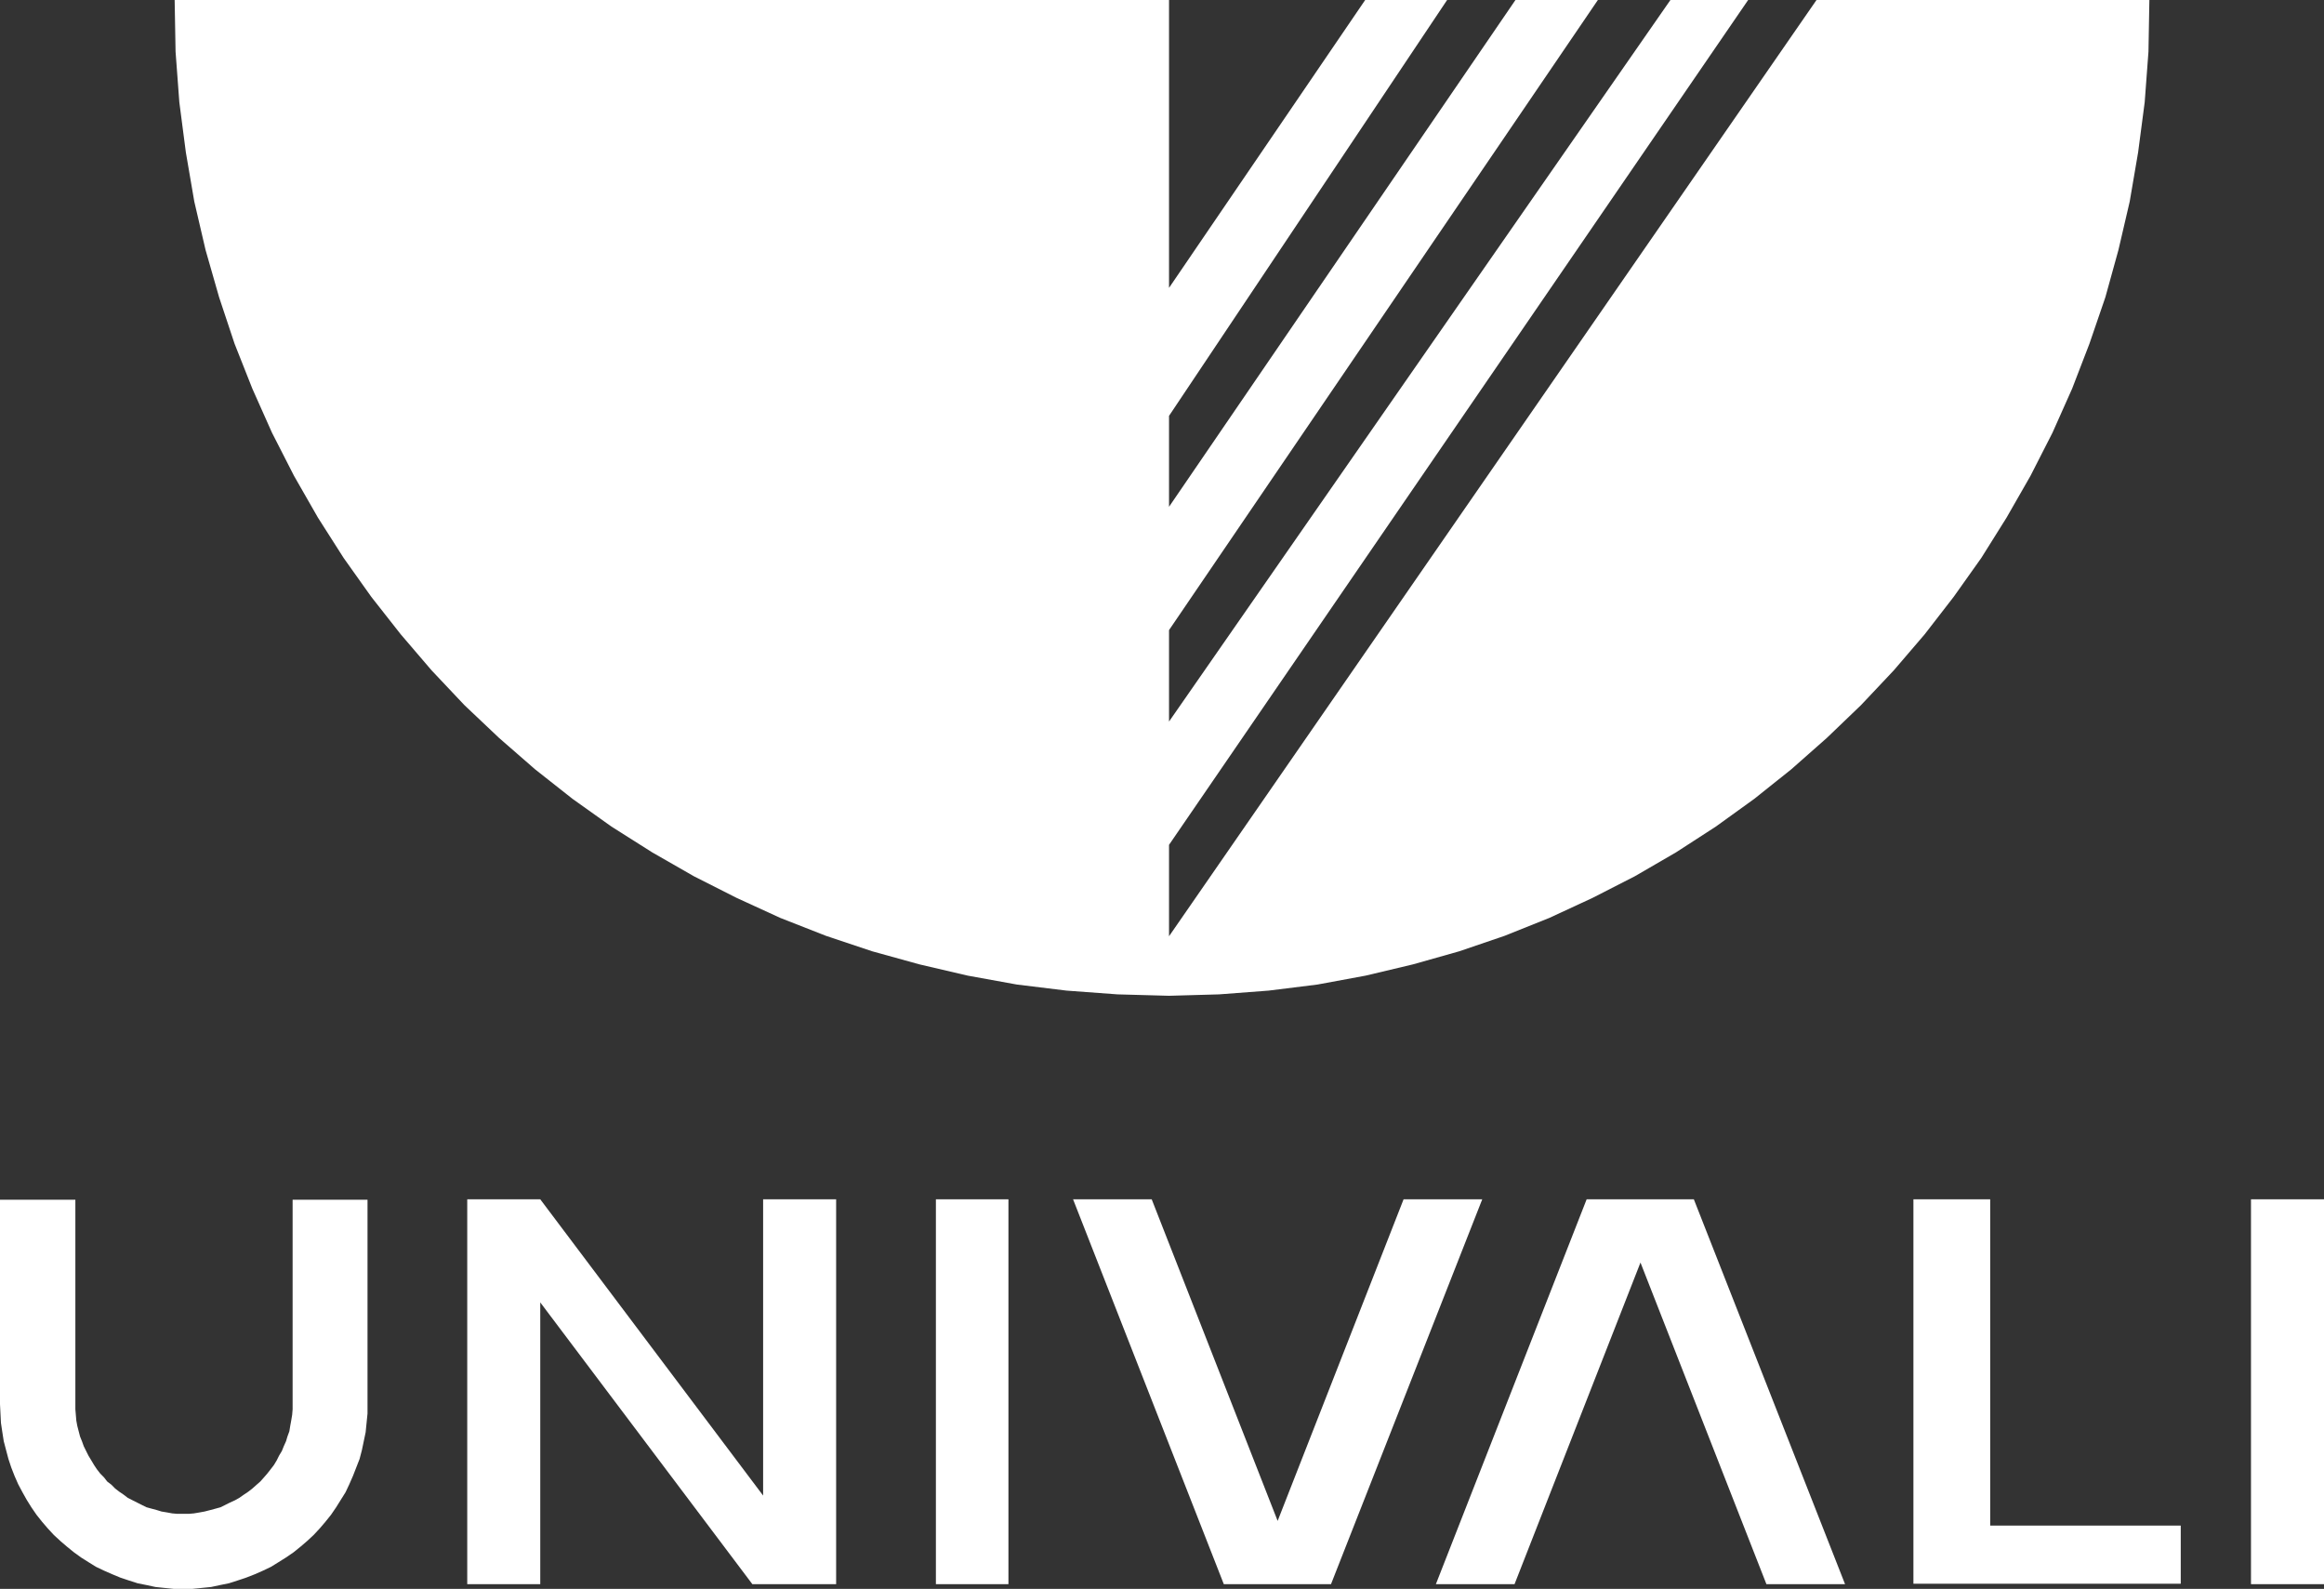
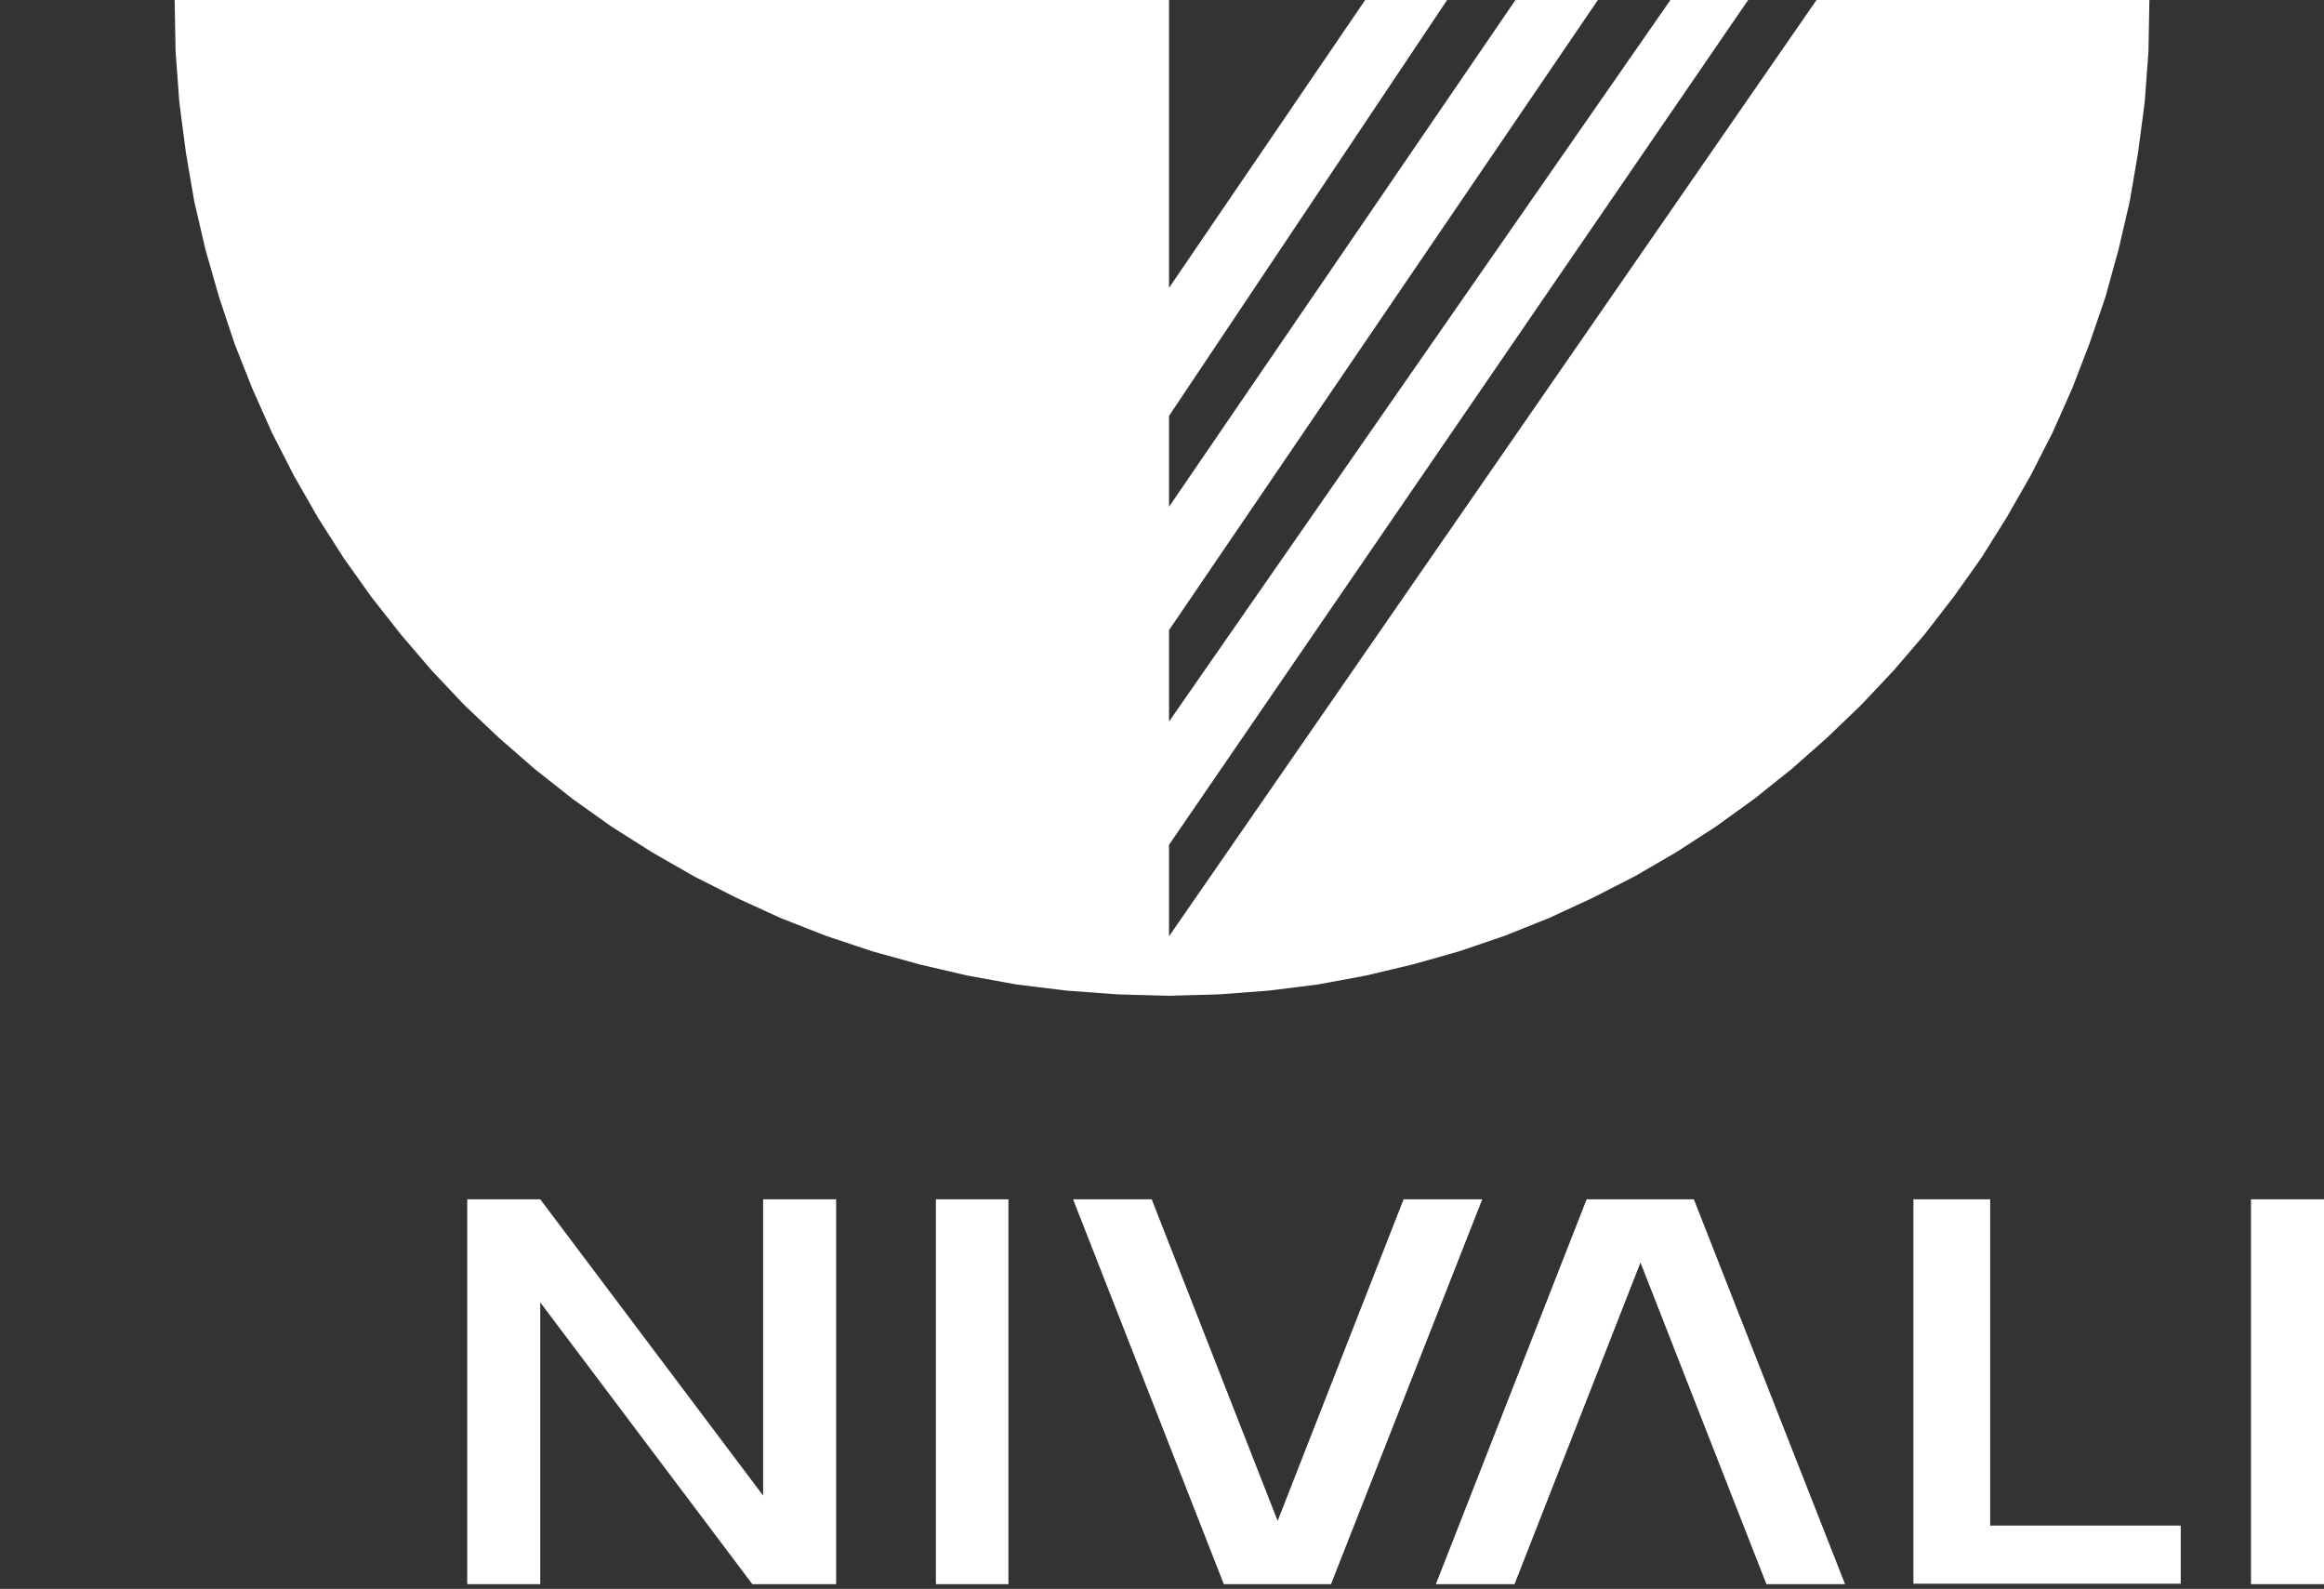
<svg xmlns="http://www.w3.org/2000/svg" width="79" height="54" viewBox="0 0 79 54" fill="none">
  <rect x="0" y="0" width="79" height="54" fill="#333333" stroke="none" />
  <g clip-path="url(#clip0_1218_3250)">
    <path fill-rule="evenodd" clip-rule="evenodd" d="M31.814 53.84H34.28V40.76H31.814V53.84Z" fill="white" />
    <path fill-rule="evenodd" clip-rule="evenodd" d="M41.601 53.84L36.477 40.76H39.15L43.431 51.69L47.712 40.76H50.386L45.245 53.84H41.601Z" fill="white" />
    <path fill-rule="evenodd" clip-rule="evenodd" d="M53.935 40.76L48.81 53.84H51.484L55.765 42.91L60.046 53.84H62.719L57.579 40.76H53.935Z" fill="white" />
    <path fill-rule="evenodd" clip-rule="evenodd" d="M25.941 50.829V40.76H28.423V53.84H25.575L18.365 44.264V53.84H15.883V40.76H18.365L25.941 50.829Z" fill="white" />
    <path fill-rule="evenodd" clip-rule="evenodd" d="M65.043 40.76H67.653V51.849H74.13V53.825H65.043V40.76Z" fill="white" />
    <path fill-rule="evenodd" clip-rule="evenodd" d="M76.518 53.84H79V40.76H76.518V53.84Z" fill="white" />
-     <path fill-rule="evenodd" clip-rule="evenodd" d="M12.493 47.722V48.04L12.461 48.359L12.429 48.678L12.366 48.98L12.302 49.285L12.223 49.586L12.111 49.873L11.999 50.16L11.873 50.447L11.746 50.717L11.586 50.972L11.427 51.227L11.252 51.483L11.06 51.722L10.87 51.944L10.662 52.168L10.44 52.374L10.217 52.565L9.978 52.758L9.724 52.932L9.469 53.092L9.214 53.25L8.944 53.379L8.658 53.505L8.371 53.617L8.084 53.713L7.782 53.81L7.48 53.871L7.177 53.936L6.86 53.968L6.541 54H6.223H5.905L5.586 53.968L5.284 53.936L4.982 53.871L4.679 53.81L4.376 53.713L4.09 53.617L3.82 53.505L3.533 53.379L3.262 53.25L3.008 53.092L2.754 52.932L2.514 52.758L2.276 52.565L2.053 52.374L1.83 52.168L1.623 51.944L1.432 51.722L1.242 51.483L1.066 51.227L0.907 50.972L0.764 50.717L0.62 50.447L0.494 50.16L0.382 49.873L0.287 49.586L0.207 49.285L0.127 48.98L0.08 48.678L0.032 48.359L0.016 48.04L0 47.722V40.775H2.562V47.722V47.897L2.578 48.088L2.594 48.28L2.626 48.455L2.675 48.645L2.721 48.822L2.785 48.98L2.849 49.156L2.928 49.315L3.008 49.475L3.104 49.634L3.199 49.793L3.295 49.937L3.406 50.08L3.533 50.208L3.644 50.351L3.789 50.462L3.915 50.59L4.059 50.701L4.201 50.797L4.344 50.907L4.504 50.988L4.663 51.068L4.822 51.148L4.982 51.227L5.157 51.275L5.331 51.322L5.49 51.371L5.682 51.403L5.857 51.435L6.032 51.45H6.223H6.413L6.589 51.435L6.78 51.403L6.955 51.371L7.146 51.322L7.322 51.275L7.496 51.227L7.655 51.148L7.814 51.068L7.99 50.988L8.133 50.907L8.291 50.797L8.435 50.701L8.578 50.59L8.722 50.462L8.849 50.351L8.976 50.208L9.087 50.08L9.199 49.937L9.31 49.793L9.406 49.634L9.485 49.475L9.581 49.315L9.645 49.156L9.724 48.98L9.771 48.822L9.836 48.645L9.867 48.455L9.899 48.28L9.931 48.088L9.947 47.897V47.722V40.775H12.493V47.722Z" fill="white" />
    <path fill-rule="evenodd" clip-rule="evenodd" d="M73.064 0L73.033 1.753L72.905 3.473L72.681 5.179L72.395 6.852L72.013 8.493L71.568 10.102L71.027 11.68L70.438 13.209L69.77 14.707L69.022 16.173L68.21 17.591L67.351 18.962L66.412 20.284L65.425 21.559L64.374 22.785L63.261 23.965L62.099 25.08L60.889 26.148L59.632 27.151L58.327 28.092L56.974 28.968L55.575 29.78L54.142 30.513L52.662 31.199L51.15 31.804L49.605 32.331L48.03 32.776L46.423 33.158L44.784 33.461L43.128 33.667L41.441 33.795L39.739 33.843L37.988 33.795L36.253 33.667L34.567 33.461L32.896 33.158L31.257 32.776L29.649 32.331L28.073 31.804L26.53 31.199L25.034 30.513L23.586 29.78L22.169 28.968L20.785 28.092L19.463 27.151L18.191 26.148L16.965 25.08L15.787 23.965L14.673 22.785L13.623 21.559L12.621 20.284L11.681 18.962L10.807 17.591L9.995 16.173L9.246 14.707L8.578 13.209L7.973 11.68L7.448 10.102L6.987 8.493L6.605 6.852L6.318 5.179L6.096 3.473L5.968 1.753L5.937 0H39.739V9.783L46.407 0H49.192L39.739 14.134V17.224L51.515 0H54.317L39.739 21.415V24.523L56.783 0H59.425L39.739 28.713V31.82L61.749 0H73.064Z" fill="white" />
  </g>
  <defs>
    <clipPath id="clip0_1218_3250">
      <rect width="79" height="54" fill="white" />
    </clipPath>
  </defs>
</svg>